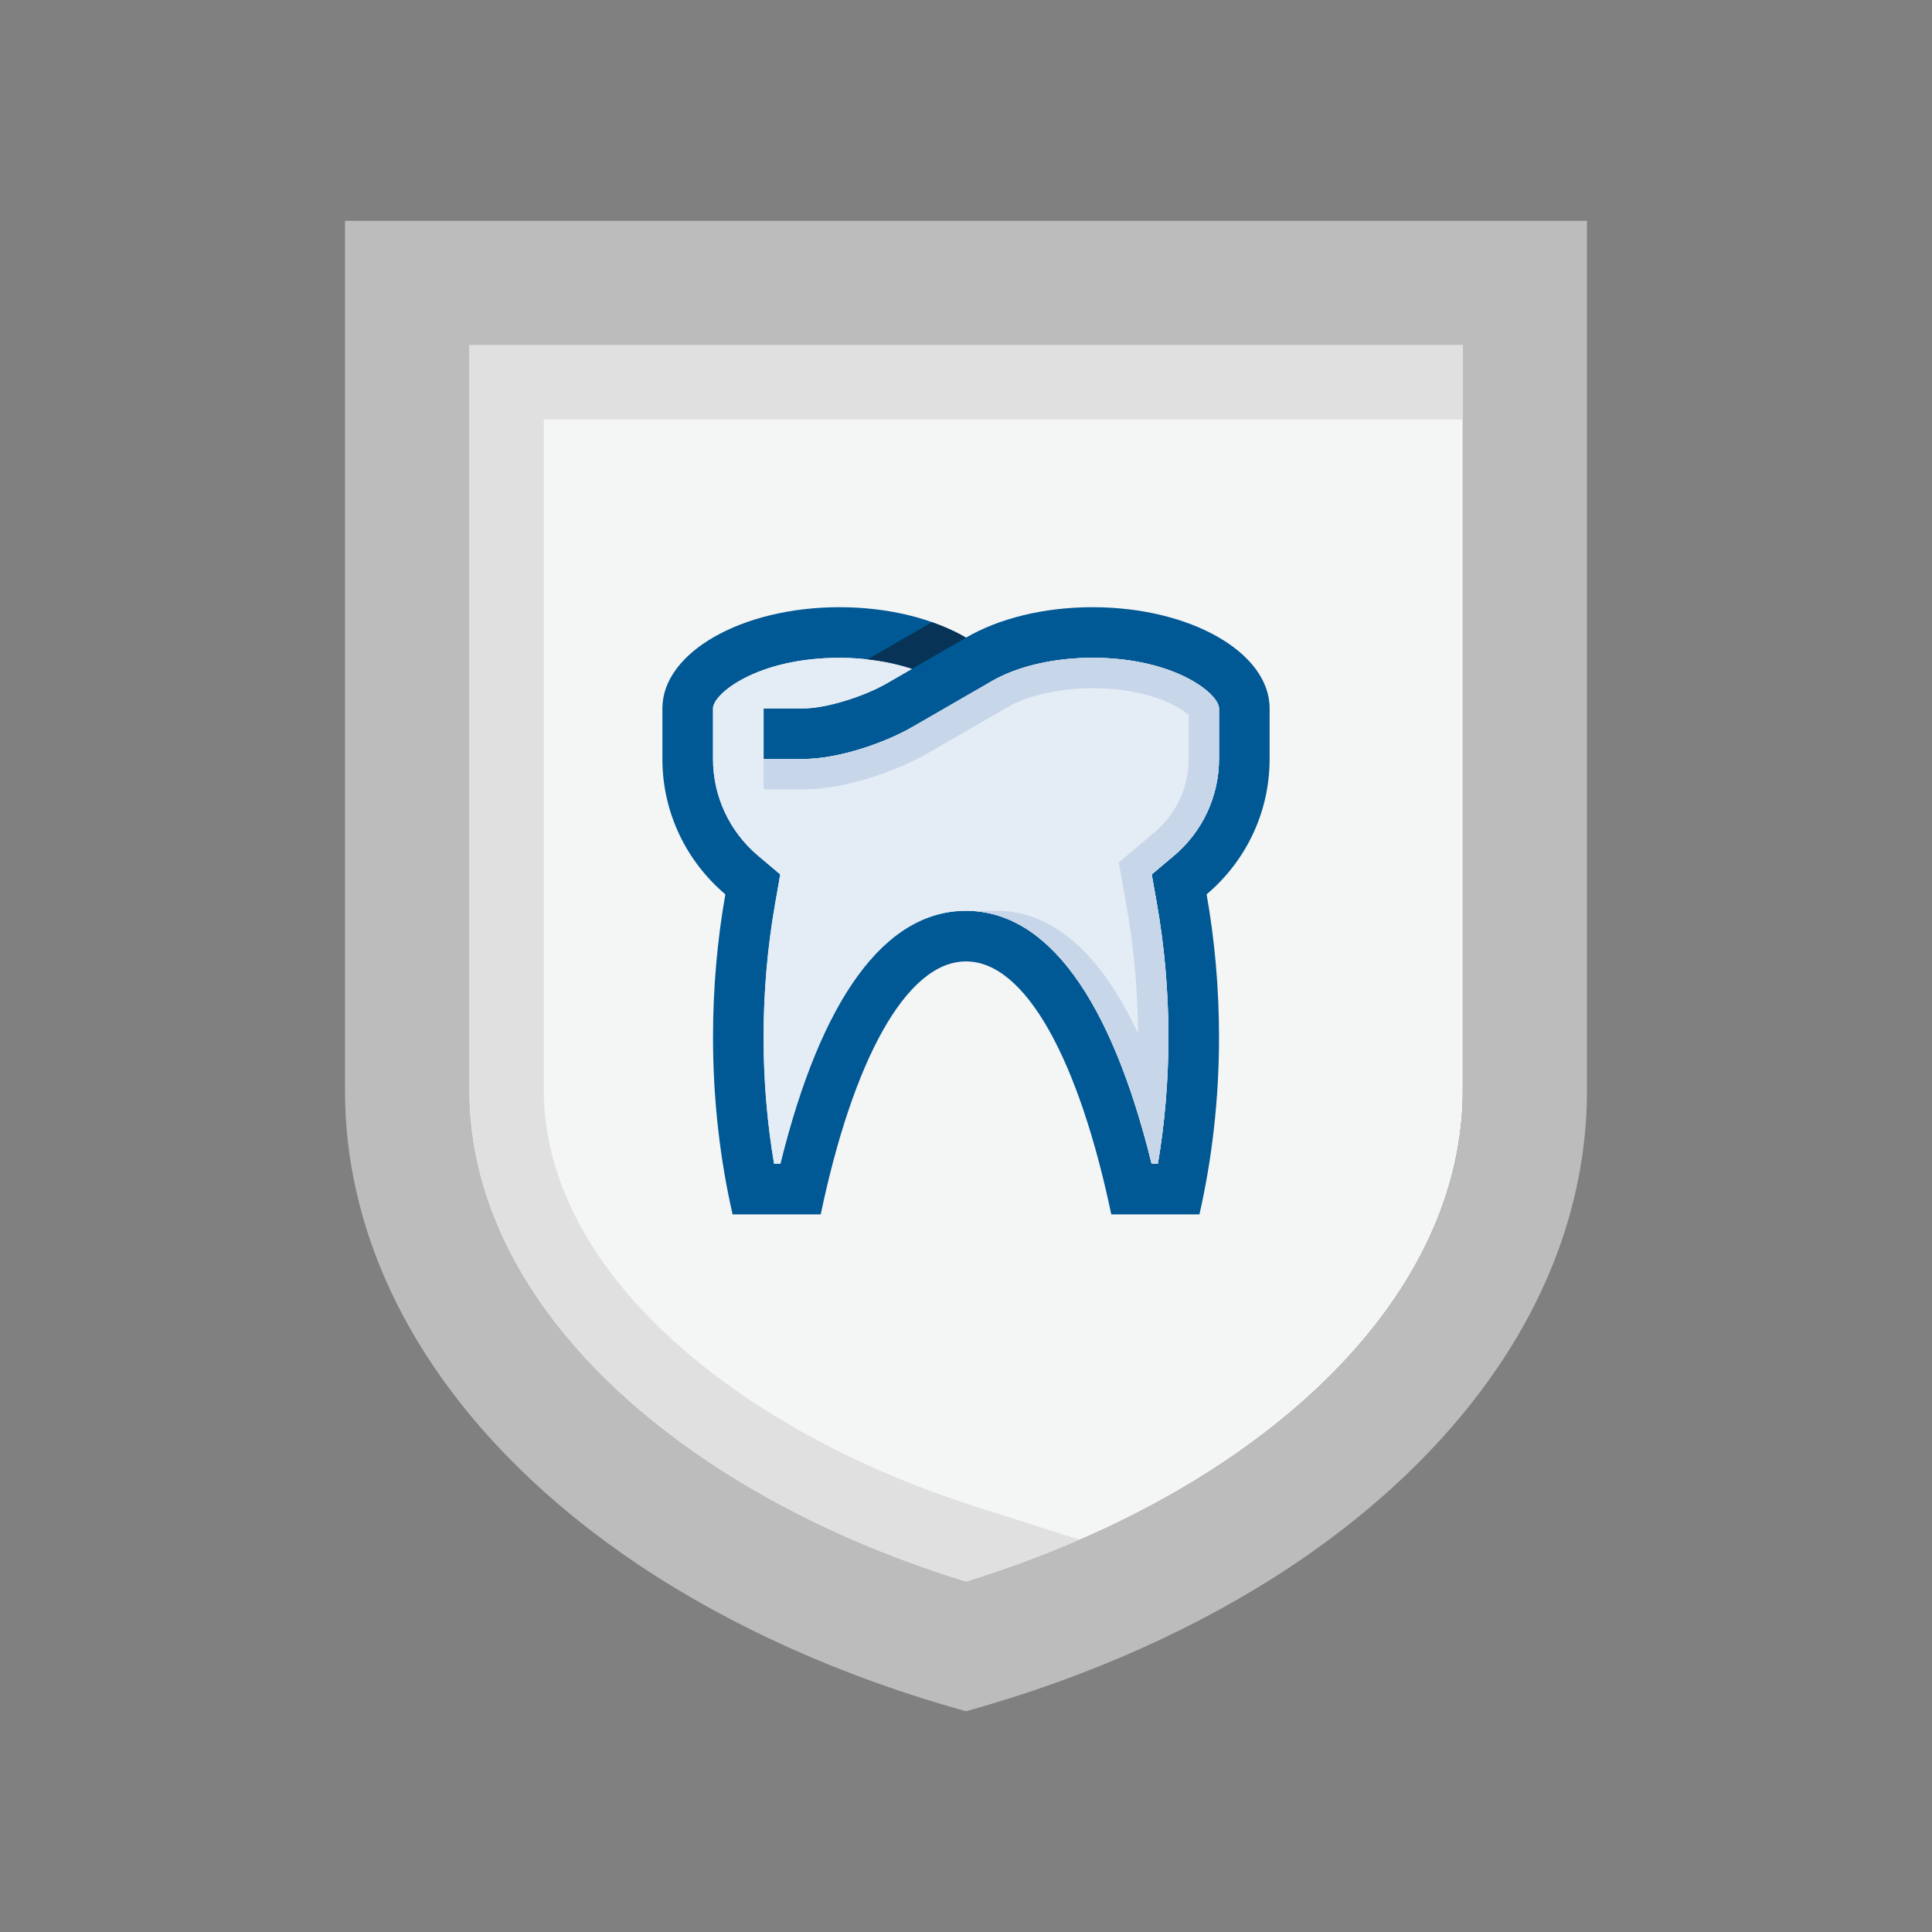
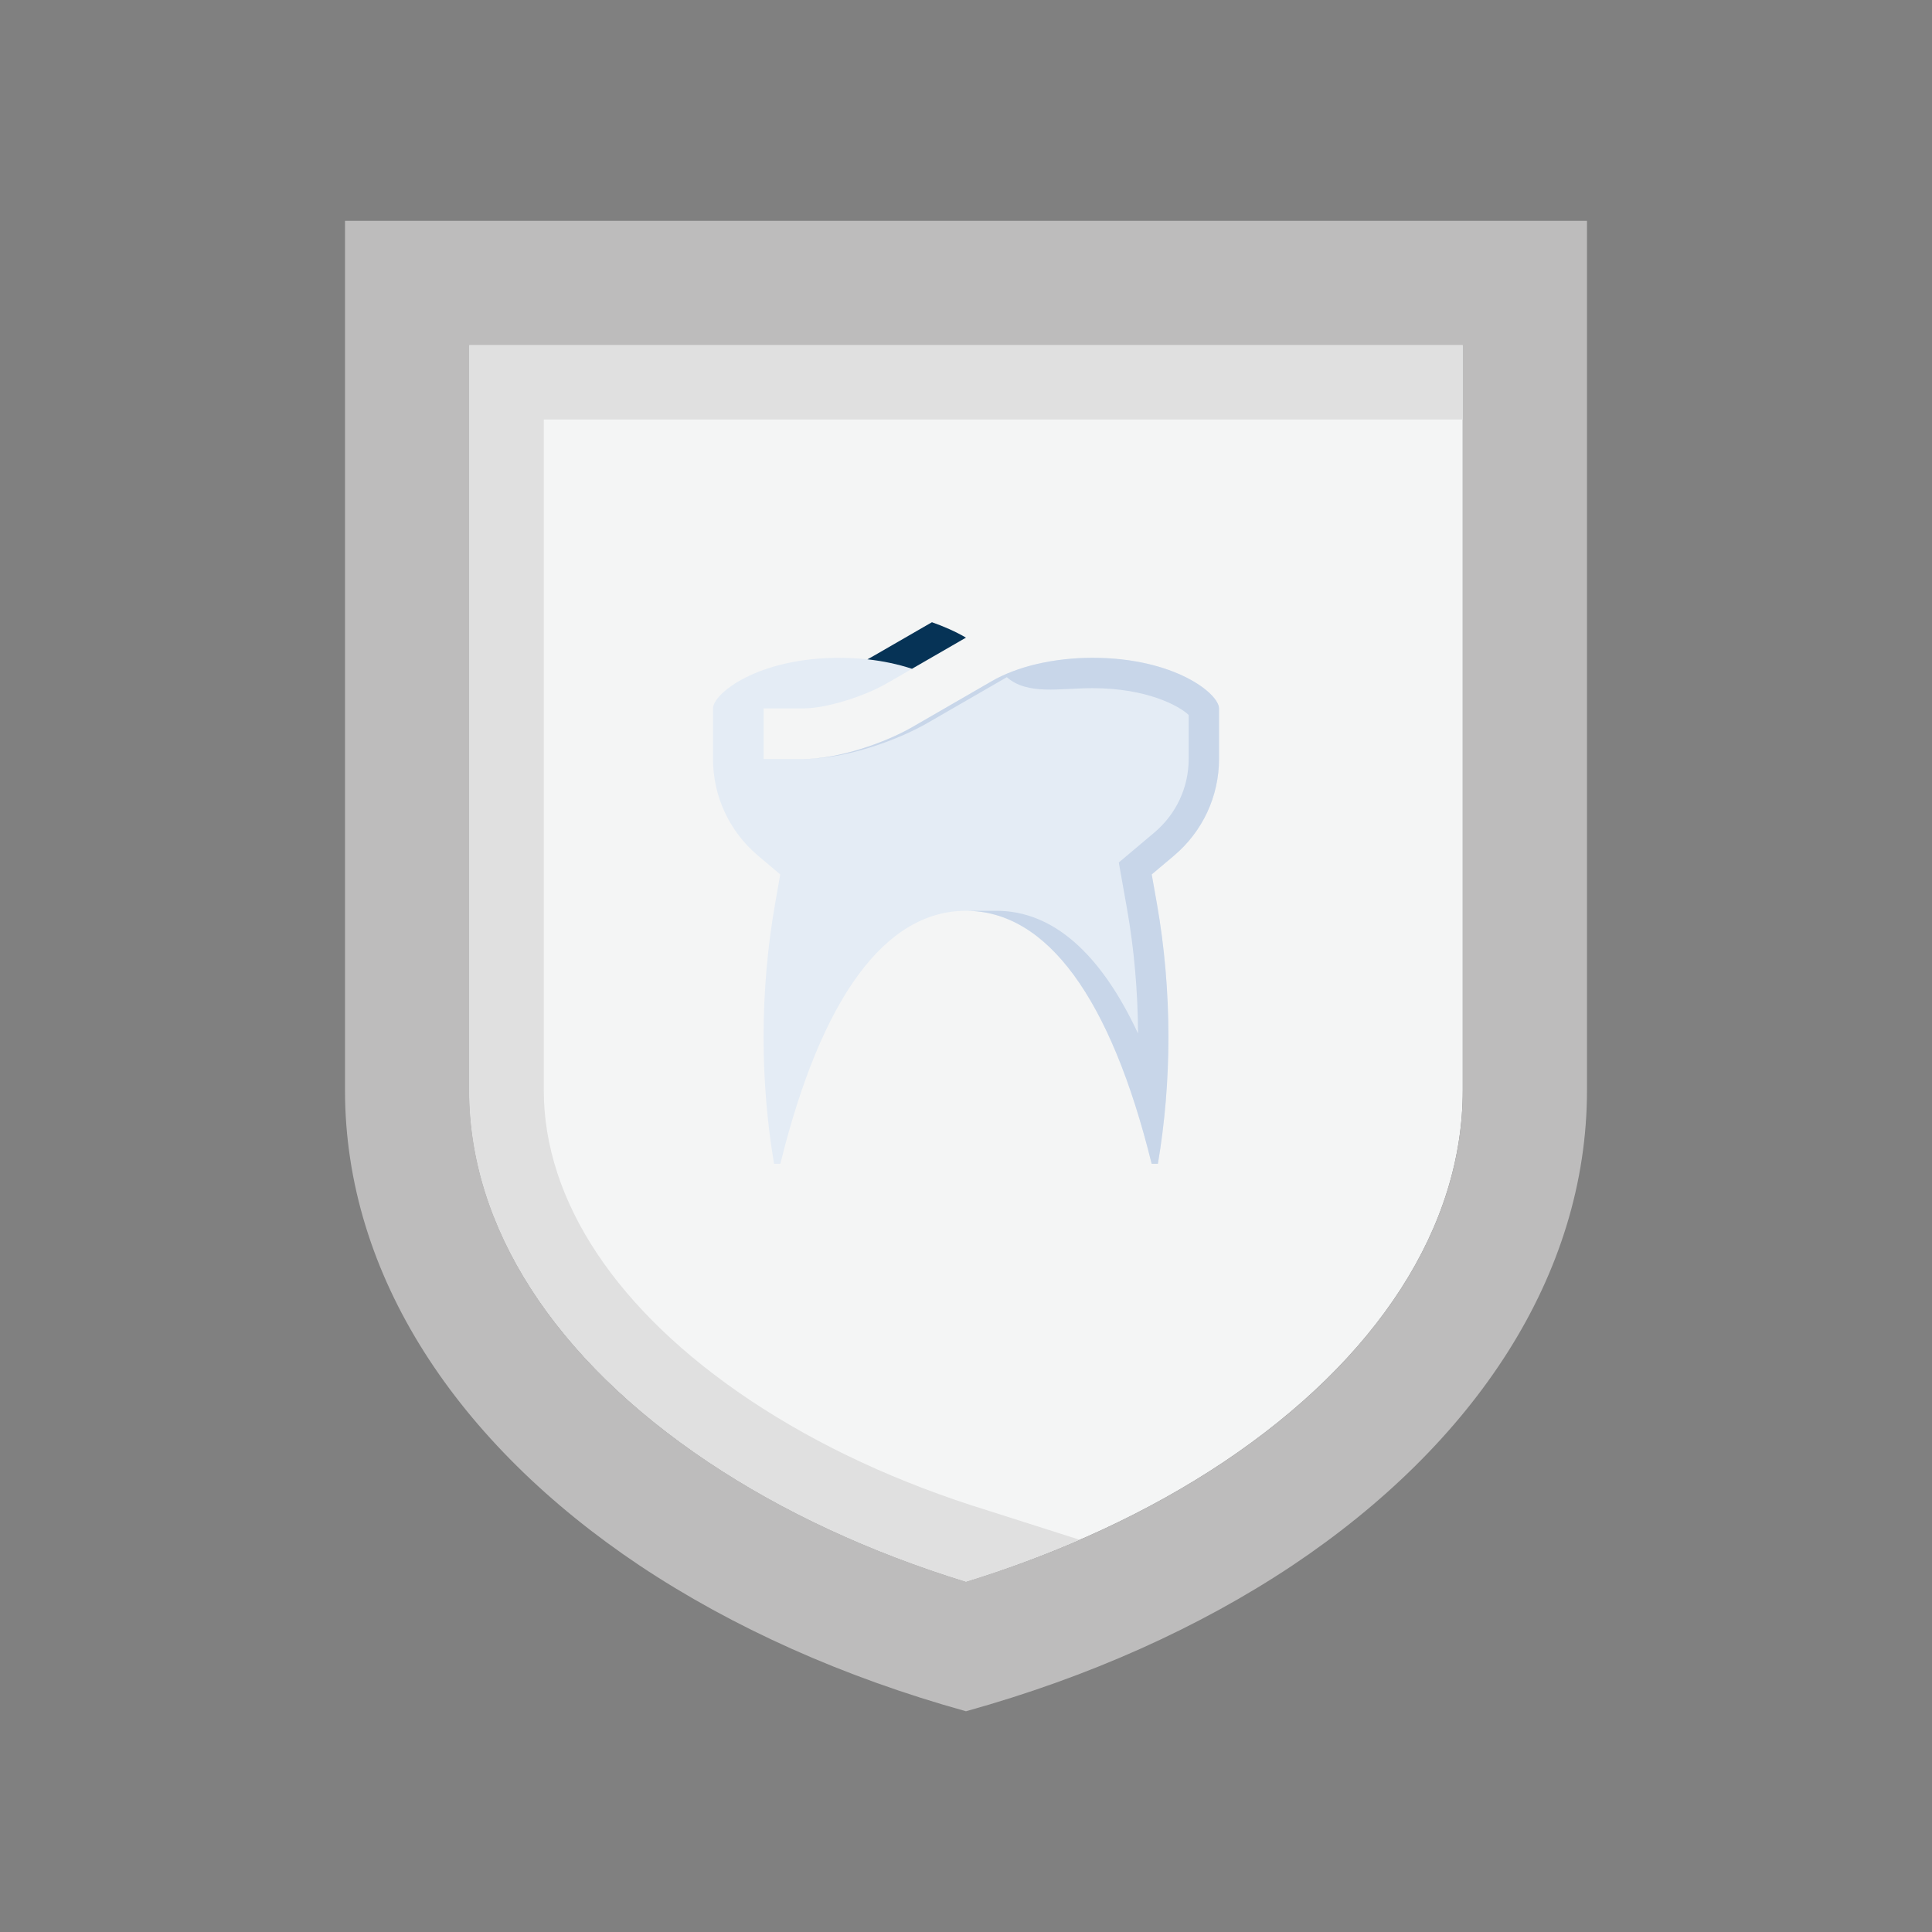
<svg xmlns="http://www.w3.org/2000/svg" width="140" height="140" viewBox="0 0 140 140" fill="none">
  <rect x="0" y="0" width="140" height="140" fill="#808080" stroke="none" />
  <g clip-path="url(#clip0_23_45)">
    <path d="M105.998 24.997H34.001v54C34.001 88.896 40.159 98.473 51.343 105.95 56.745 109.552 63.013 112.465 69.999 114.621 76.986 112.461 83.253 109.552 88.648 105.958 99.839 98.473 105.998 88.896 105.998 78.997v-54z" fill="#f4f5f5" />
    <path d="M25 16V79.001c0 13.445 8.166 25.624 21.348 34.441C53.08 117.927 61.1 121.533 69.999 124.004 78.895 121.533 86.915 117.927 93.65 113.442 106.833 104.628 114.999 92.449 114.999 79.001V16H25zm80.998 63.001C105.998 88.9 99.839 98.477 88.648 105.961 83.249 109.552 76.986 112.465 69.999 114.625 63.013 112.468 56.745 109.556 51.343 105.954 40.16 98.481 34.001 88.904 34.001 79.001V24.997H105.998v54V79.001z" fill="#bdbcbc" />
    <path d="M105.998 24.997H34.001v54C34.001 88.896 40.159 98.473 51.343 105.95 56.745 109.552 63.013 112.465 69.999 114.621 72.871 113.734 75.612 112.712 78.229 111.577l-6.634-2.115C65.113 107.463 59.31 104.767 54.346 101.457c-9.637-6.439-14.942-14.418-14.942-22.46V30.399H106.002V25.001L105.998 24.997z" fill="#e0e0e0" />
  </g>
  <g clip-path="url(#clip1_23_45)">
-     <path d="M79.167 44C75.572 44 72.328 44.845 70 46.206 67.669 44.845 64.43 44 60.833 44 53.743 44 48 47.284 48 51.332V54.998C48 58.933 49.777 62.45 52.562 64.807 51.986 68.068 51.668 71.546 51.668 75.166 51.668 79.721 52.184 84.042 53.086 88H59.472C61.789 76.921 65.642 69.667 70 69.667S78.206 76.921 80.528 88H86.916C87.814 84.043 88.335 79.721 88.335 75.166 88.335 71.546 88.013 68.068 87.436 64.807 90.225 62.45 92.001 58.933 92.001 54.998V51.332C92.001 47.282 86.254 44 79.169 44H79.167zm9.166 10.999c0 2.701-1.188 5.255-3.261 7.004l-1.615 1.361L83.826 65.445C84.384 68.604 84.666 71.876 84.666 75.166 84.666 78.274 84.408 81.347 83.903 84.333H83.452C80.491 72.32 75.863 66 69.999 66 64.133 66 59.507 72.32 56.547 84.333H56.092C55.587 81.347 55.332 78.274 55.332 75.166 55.332 71.876 55.616 68.602 56.174 65.445L56.539 63.364l-1.611-1.361c-2.073-1.751-3.261-4.303-3.261-7.004V51.334c0-1.063 3.211-3.667 9.166-3.667C62.71 47.667 64.525 47.954 66.083 48.466l-1.791 1.034C62.549 50.509 59.817 51.334 58.226 51.334H55.332V54.999H58.226c2.543.0 5.897-1.168 7.9-2.323l5.722-3.305c1.858-1.083 4.523-1.704 7.319-1.704C85.121 47.667 88.332 50.271 88.332 51.334V54.999H88.333z" fill="#005894" />
    <path d="M51.667 54.999c0 2.701 1.188 5.255 3.261 7.004l1.611 1.361-.364 2.08C55.616 68.604 55.332 71.876 55.332 75.166c0 3.109.255 6.181.76 9.167H56.547c2.961-12.014 7.584-18.333 13.452-18.333C75.867 66 80.49 72.32 83.452 84.333H83.904C84.408 81.347 84.666 78.275 84.666 75.166 84.666 71.876 84.384 68.602 83.826 65.445L83.457 63.364 85.072 62.004c2.073-1.751 3.261-4.304 3.261-7.004V51.334C88.333 50.271 85.122 47.667 79.167 47.667 76.371 47.667 73.707 48.288 71.849 49.371l-5.722 3.305c-2.001 1.155-5.357 2.323-7.9 2.323H55.334V51.334h2.894C59.817 51.334 62.549 50.509 64.294 49.501L66.085 48.466C64.527 47.954 62.712 47.667 60.834 47.667c-5.955.0-9.166 2.604-9.166 3.667v3.665H51.667z" fill="#e4ecf5" />
-     <path d="M70 66C75.865 66 80.491 72.32 83.454 84.333H83.905C84.41 81.347 84.668 78.275 84.668 75.166 84.668 71.876 84.386 68.602 83.827 65.445L83.458 63.364 85.073 62.004C87.147 60.253 88.335 57.699 88.335 54.999V51.334c0-1.063-3.211-3.667-9.166-3.667C76.373 47.667 73.708 48.288 71.85 49.371L66.129 52.676c-2.001 1.155-5.357 2.323-7.9 2.323H55.335v2.2H58.229c3.064.0 6.814-1.358 8.999-2.619l5.731-3.308C74.468 50.391 76.789 49.867 79.17 49.867c3.937.0 6.283 1.286 6.966 1.943v3.189C86.137 57.052 85.232 58.993 83.658 60.321l-2.586 2.178L81.663 65.828C82.183 68.77 82.451 71.819 82.467 74.893 79.735 69.035 76.266 66 72.203 66H70.003 70z" fill="#c8d6e9" />
+     <path d="M70 66C75.865 66 80.491 72.32 83.454 84.333H83.905C84.41 81.347 84.668 78.275 84.668 75.166 84.668 71.876 84.386 68.602 83.827 65.445L83.458 63.364 85.073 62.004C87.147 60.253 88.335 57.699 88.335 54.999V51.334c0-1.063-3.211-3.667-9.166-3.667C76.373 47.667 73.708 48.288 71.85 49.371L66.129 52.676c-2.001 1.155-5.357 2.323-7.9 2.323H55.335H58.229c3.064.0 6.814-1.358 8.999-2.619l5.731-3.308C74.468 50.391 76.789 49.867 79.17 49.867c3.937.0 6.283 1.286 6.966 1.943v3.189C86.137 57.052 85.232 58.993 83.658 60.321l-2.586 2.178L81.663 65.828C82.183 68.77 82.451 71.819 82.467 74.893 79.735 69.035 76.266 66 72.203 66H70.003 70z" fill="#c8d6e9" />
    <path d="M70 46.206C69.265 45.777 68.43 45.405 67.532 45.089L63.191 47.594C63.083 47.656 62.971 47.717 62.857 47.777 64.005 47.903 65.098 48.138 66.086 48.463l3.914-2.259V46.206z" fill="#063356" />
  </g>
  <defs>
    <clipPath id="clip0_23_45">
      <rect width="89.999" height="108" fill="#fff" transform="translate(25 16)" />
    </clipPath>
    <clipPath id="clip1_23_45">
      <rect width="44" height="44" fill="#fff" transform="translate(48 44)" />
    </clipPath>
  </defs>
</svg>